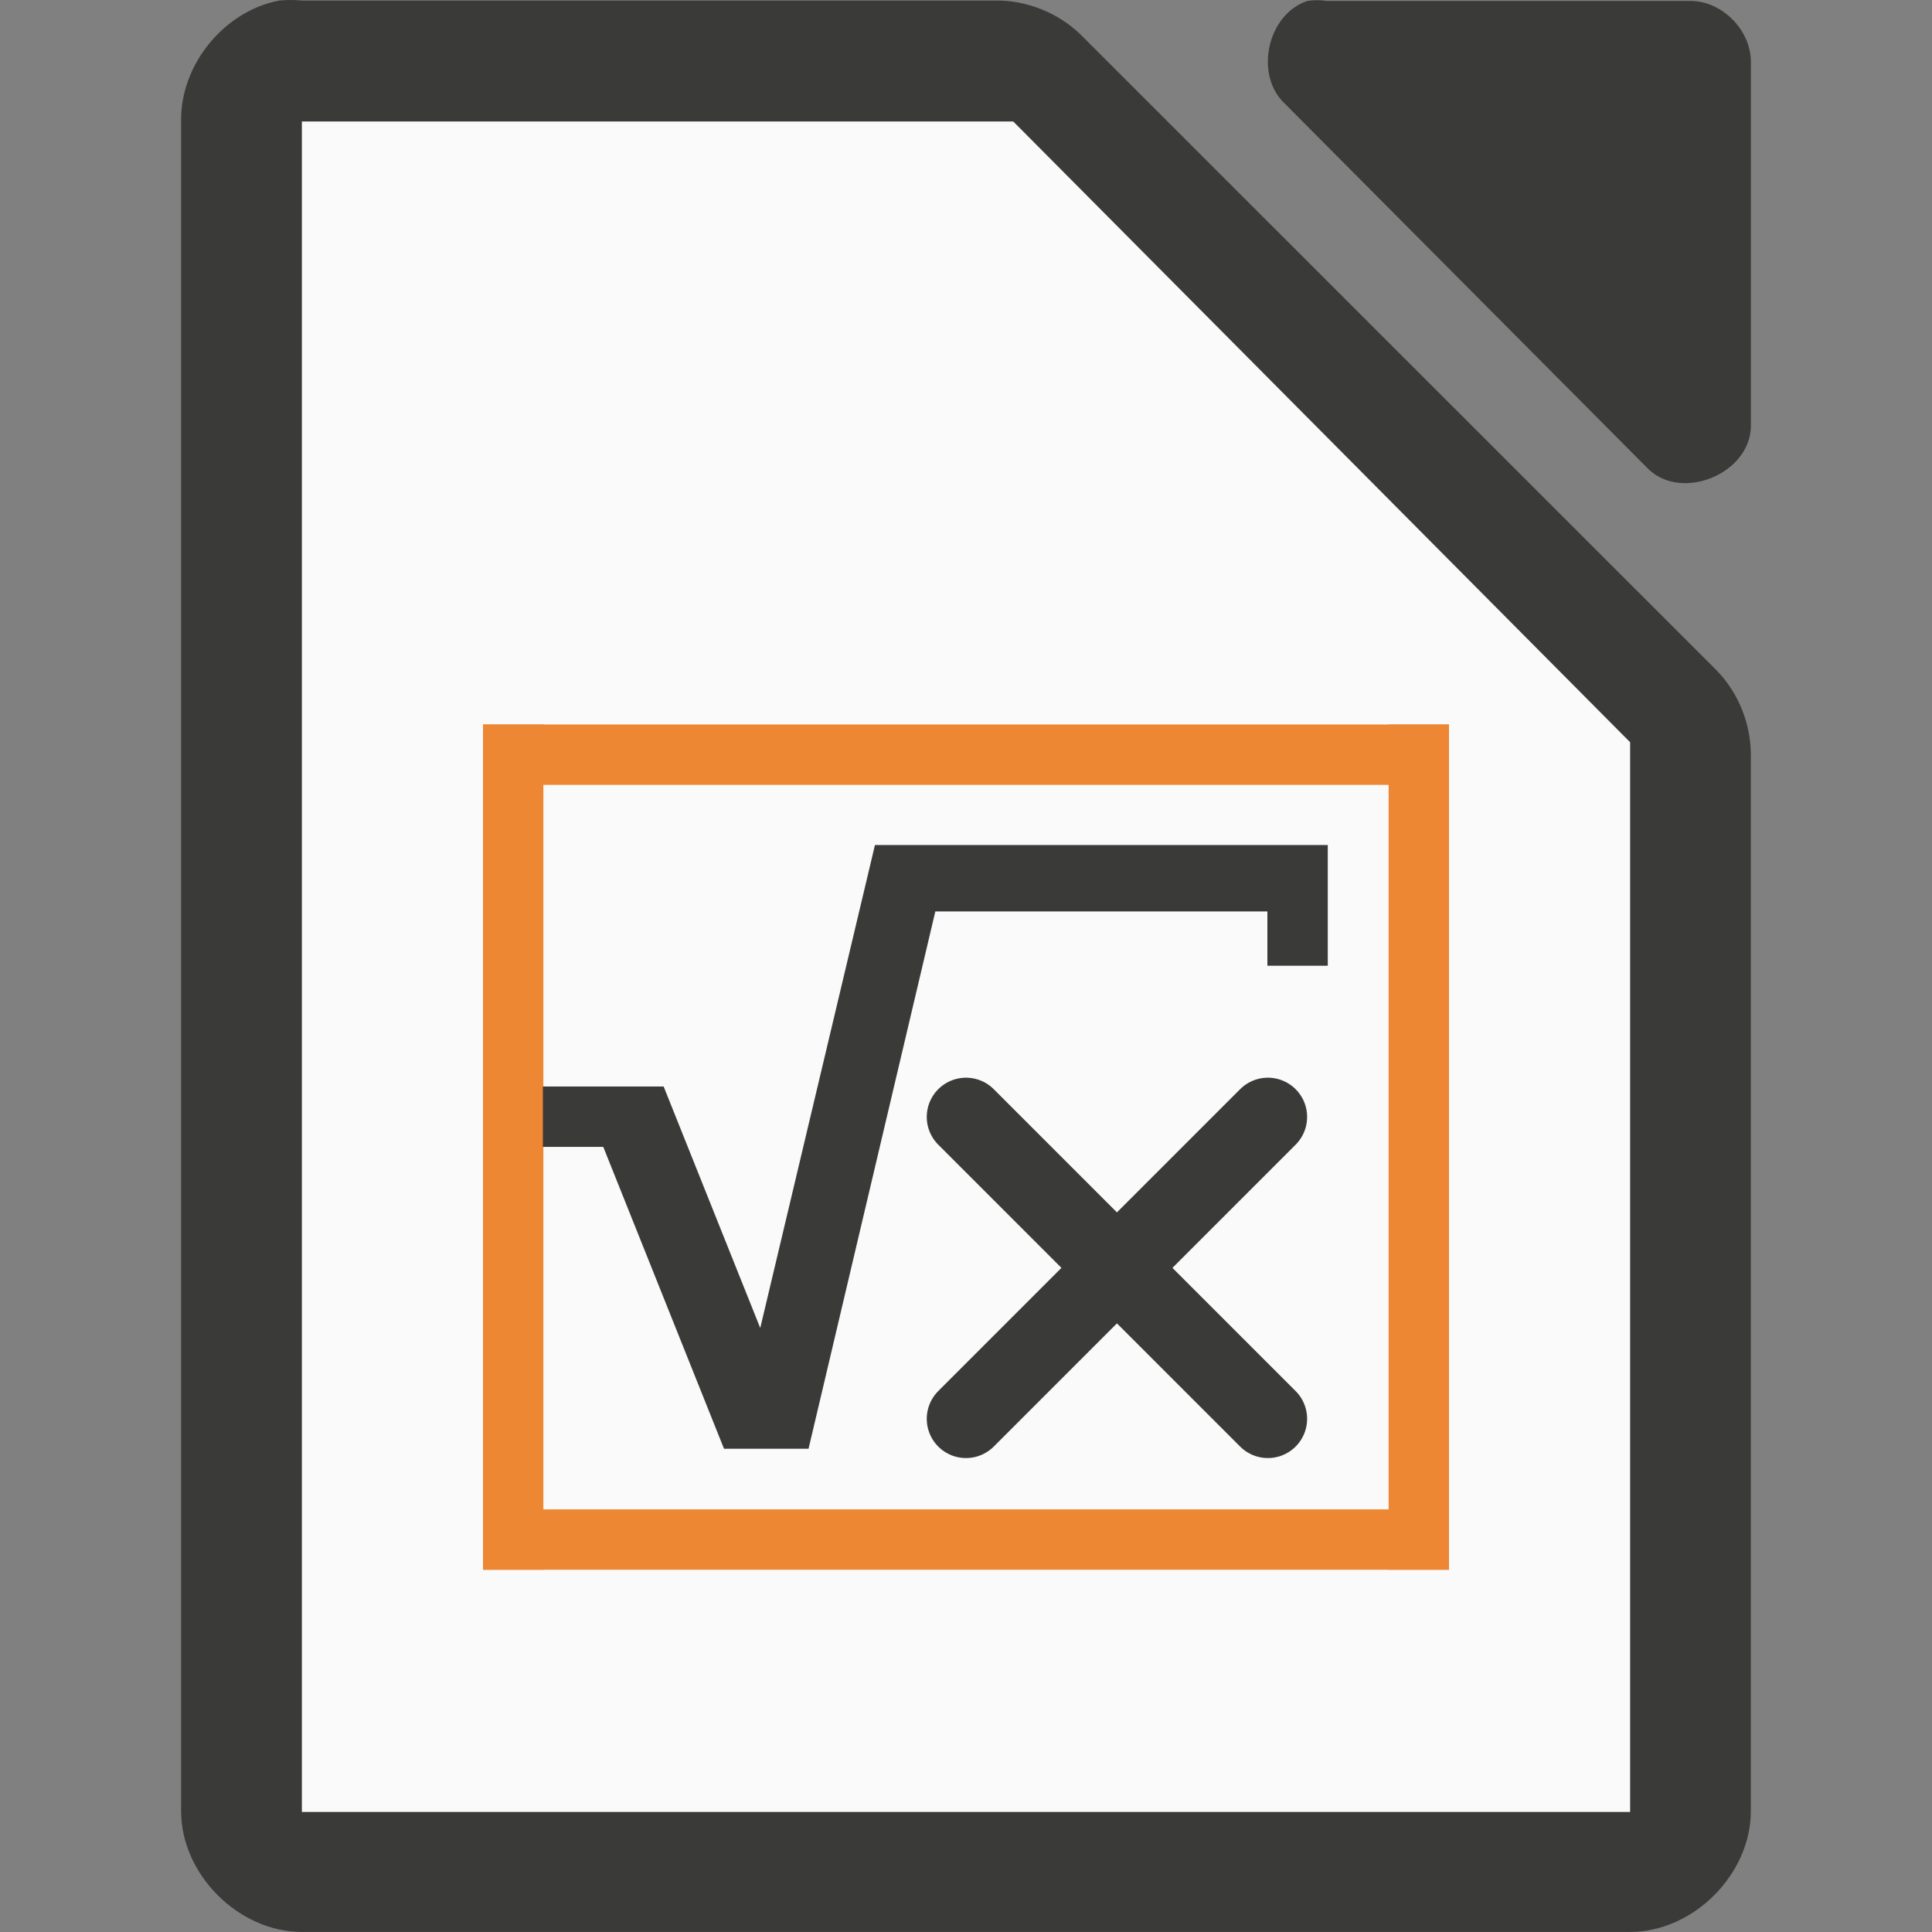
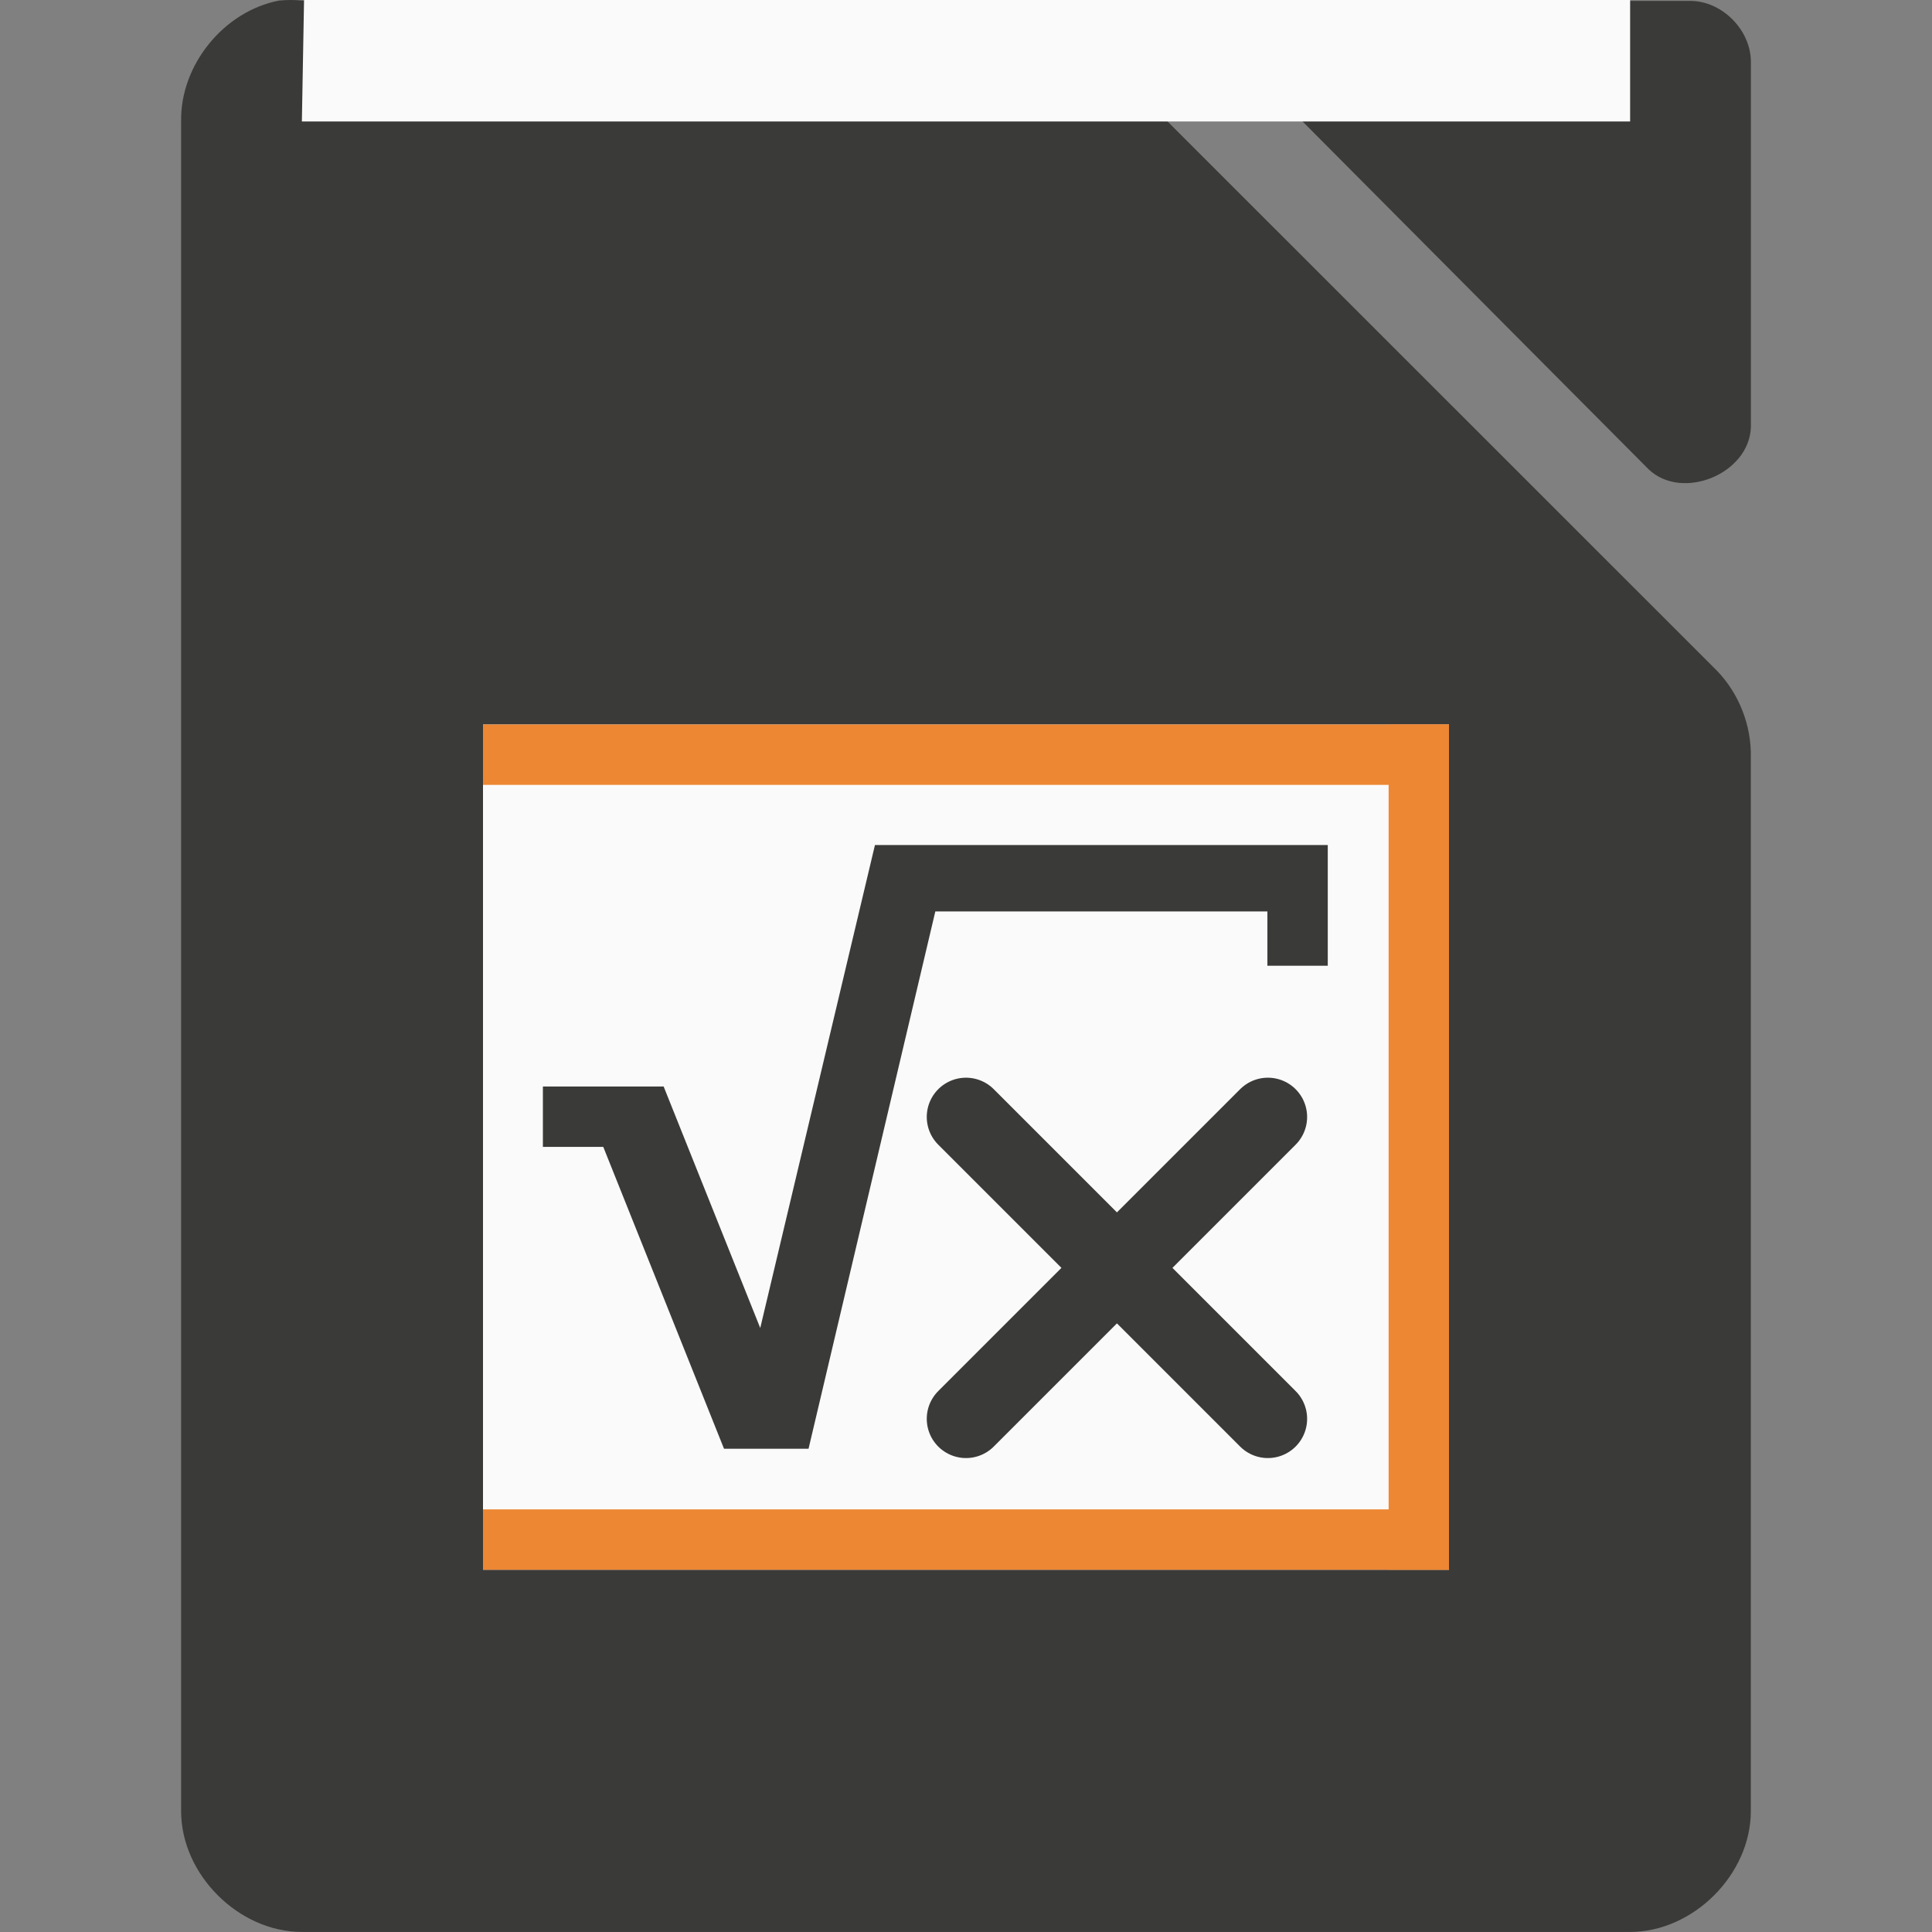
<svg xmlns="http://www.w3.org/2000/svg" viewBox="0 0 32 32">
  <rect x="0" y="0" width="32" height="32" fill="#808080" stroke="none" />
  <path d="m4.625.009c-.917.175-1.641 1.067-1.625 1.999v27.992c0 1.047.953 1.999 2 1.999h21.999c1.047-0 2-.953 2-1.999v-17.455c.012-.528-.195-1.058-.562-1.437l-10.54-10.537c-.38-.367-.909-.575-1.437-.562h-11.459c-.125-.012-.25-.012-.375 0z" fill="#3a3a38" />
  <path d="m21.658.015c-.666.213-.89 1.227-.376 1.703l6.024 6.055c.556.53 1.665.077 1.694-.694v-6.055c-0-.528-.478-1.009-1.004-1.009h-6.024c-.104-.016-.21-.016-.314 0z" fill="#3a3a38" />
  <g fill="#fafafa">
-     <path d="m5 2.012v.5 27 .5h.5 21.0.5v-.5-17-.219l-.156-.156-9.937-10-.125-.125h-.219-11.062z" />
+     <path d="m5 2.012h.5 21.0.5v-.5-17-.219l-.156-.156-9.937-10-.125-.125h-.219-11.062z" />
    <path d="m8 12h16v14h-16z" />
  </g>
  <g fill="#ed8733">
    <path d="m8 25h16v1h-16z" />
    <path d="m8 12h16v1h-16z" />
-     <path d="m9 12v14h-1v-14z" />
    <path d="m24 12v14h-1v-14z" />
  </g>
  <path d="m21.992 13.996v2h-1v-.9h-5.5l-2.1 8.9h-1.4l-2-5-1-0v-1l2.0 0 1.6 4 1.9-8" fill="#3a3a38" />
  <g stroke="#3a3a38" stroke-linecap="round" stroke-linejoin="round" stroke-width="1.3">
    <path d="m21 18.5-5 5" fill="none" />
    <path d="m16 18.5 5 5" fill="#3a3a38" />
  </g>
</svg>